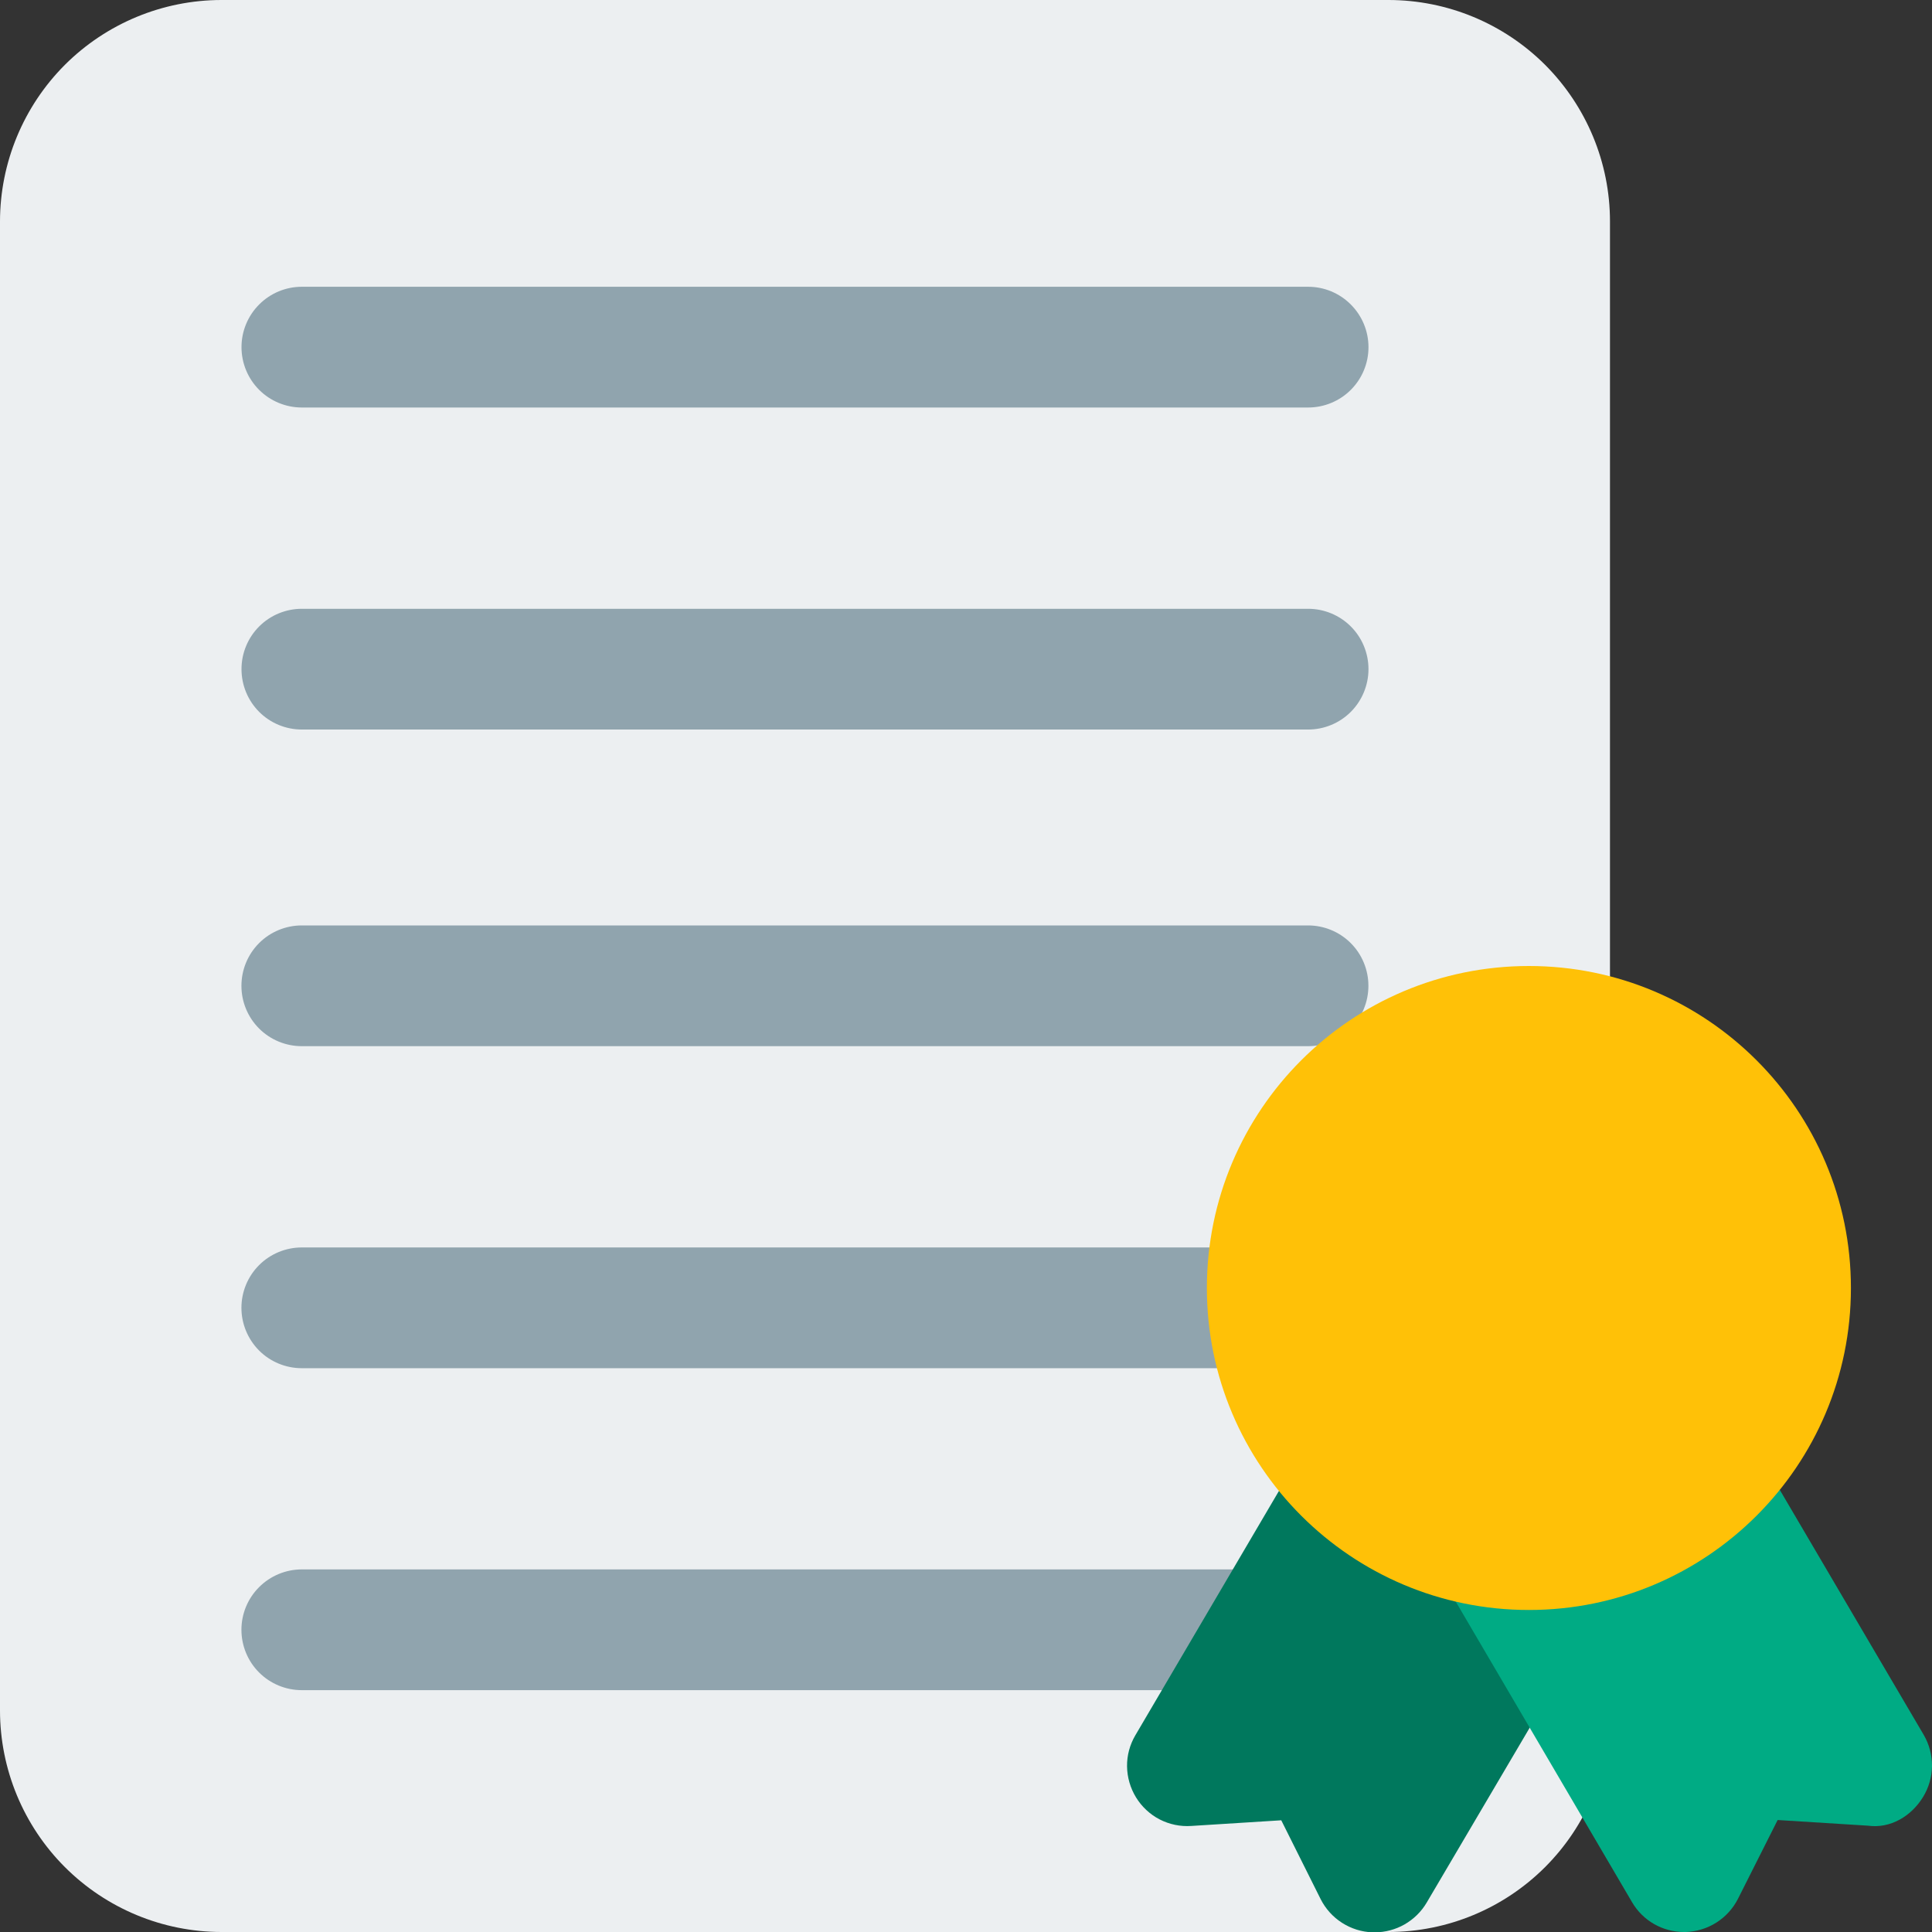
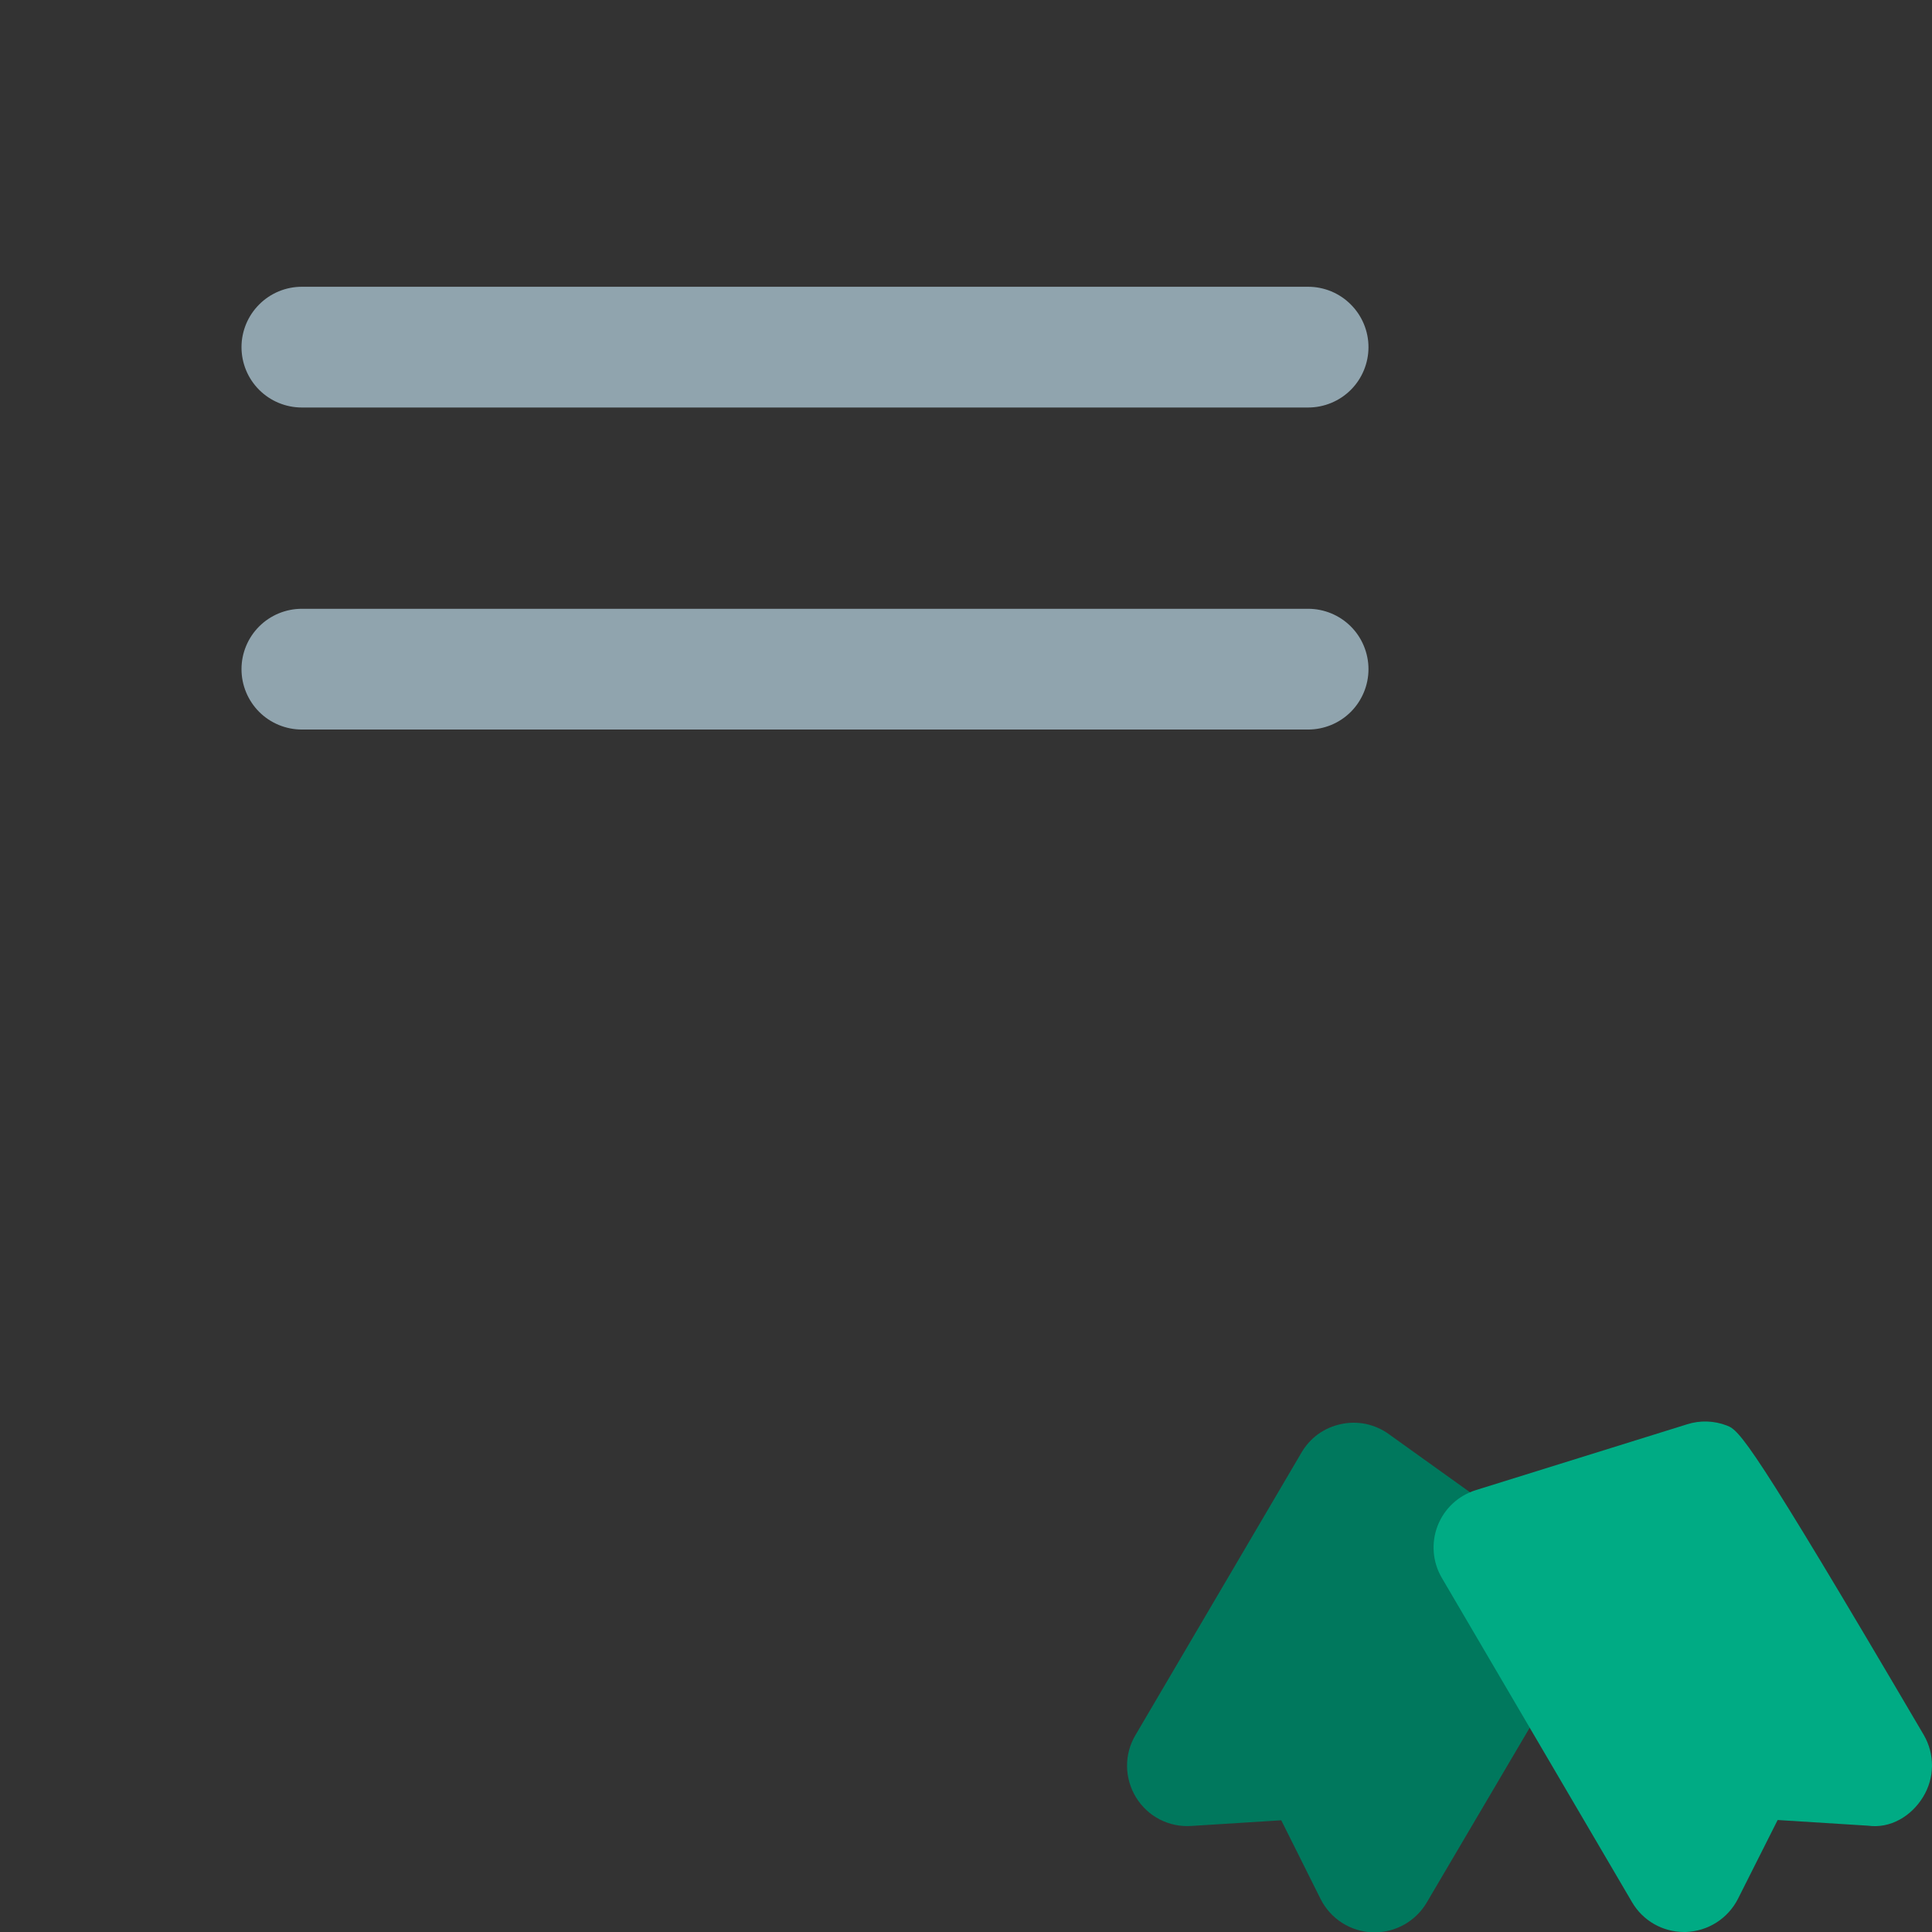
<svg xmlns="http://www.w3.org/2000/svg" width="28" height="28" viewBox="0 0 28 28" fill="none">
  <rect x="0" y="0" width="28" height="28" fill="#333333" stroke="none" />
-   <path d="M20.125 28H3.208C2.358 27.999 1.542 27.661 0.94 27.059C0.339 26.458 0.001 25.642 0 24.792L0 3.208C0.001 2.358 0.339 1.542 0.94 0.94C1.542 0.339 2.358 0.001 3.208 0L20.125 0C20.976 0.001 21.791 0.339 22.393 0.94C22.994 1.542 23.333 2.358 23.333 3.208V24.792C23.333 25.642 22.994 26.458 22.393 27.059C21.791 27.661 20.976 27.999 20.125 28Z" fill="#ECEFF1" />
-   <path d="M18.957 15.162H4.374C4.142 15.162 3.919 15.07 3.755 14.906C3.591 14.742 3.499 14.519 3.499 14.287C3.499 14.055 3.591 13.832 3.755 13.668C3.919 13.504 4.142 13.412 4.374 13.412H18.957C19.189 13.412 19.412 13.504 19.576 13.668C19.74 13.832 19.832 14.055 19.832 14.287C19.832 14.519 19.74 14.742 19.576 14.906C19.412 15.07 19.189 15.162 18.957 15.162ZM18.957 19.829H4.374C4.142 19.829 3.919 19.737 3.755 19.573C3.591 19.408 3.499 19.186 3.499 18.954C3.499 18.722 3.591 18.499 3.755 18.335C3.919 18.171 4.142 18.079 4.374 18.079H18.957C19.189 18.079 19.412 18.171 19.576 18.335C19.74 18.499 19.832 18.722 19.832 18.954C19.832 19.186 19.74 19.408 19.576 19.573C19.412 19.737 19.189 19.829 18.957 19.829ZM18.957 24.495H4.374C4.142 24.495 3.919 24.403 3.755 24.239C3.591 24.075 3.499 23.852 3.499 23.62C3.499 23.388 3.591 23.166 3.755 23.002C3.919 22.838 4.142 22.745 4.374 22.745H18.957C19.189 22.745 19.412 22.838 19.576 23.002C19.74 23.166 19.832 23.388 19.832 23.62C19.832 23.852 19.74 24.075 19.576 24.239C19.412 24.403 19.189 24.495 18.957 24.495Z" fill="#90A4AE" />
  <path d="M18.958 5.906H4.375C4.143 5.906 3.92 5.814 3.756 5.65C3.592 5.486 3.5 5.263 3.5 5.031C3.5 4.799 3.592 4.577 3.756 4.413C3.92 4.248 4.143 4.156 4.375 4.156H18.958C19.19 4.156 19.413 4.248 19.577 4.413C19.741 4.577 19.833 4.799 19.833 5.031C19.833 5.263 19.741 5.486 19.577 5.65C19.413 5.814 19.19 5.906 18.958 5.906ZM18.958 10.573H4.375C4.143 10.573 3.92 10.481 3.756 10.317C3.592 10.152 3.5 9.93 3.5 9.698C3.5 9.466 3.592 9.243 3.756 9.079C3.92 8.915 4.143 8.823 4.375 8.823H18.958C19.19 8.823 19.413 8.915 19.577 9.079C19.741 9.243 19.833 9.466 19.833 9.698C19.833 9.93 19.741 10.152 19.577 10.317C19.413 10.481 19.19 10.573 18.958 10.573Z" fill="#90A4AE" />
  <path d="M22.676 22.61L20.126 20.783C20.028 20.712 19.915 20.663 19.796 20.637C19.677 20.613 19.554 20.613 19.435 20.639C19.316 20.664 19.203 20.713 19.104 20.784C19.006 20.855 18.923 20.947 18.862 21.052L16.455 25.148C16.374 25.285 16.332 25.441 16.334 25.599C16.336 25.758 16.381 25.913 16.464 26.049C16.547 26.184 16.665 26.295 16.806 26.368C16.948 26.441 17.106 26.474 17.265 26.463L18.569 26.381L19.139 27.522C19.21 27.663 19.317 27.782 19.45 27.867C19.583 27.952 19.736 28 19.893 28.005H19.922C20.075 28.005 20.224 27.965 20.356 27.89C20.488 27.814 20.599 27.706 20.676 27.575L22.919 23.767C23.03 23.578 23.066 23.355 23.021 23.141C22.976 22.927 22.853 22.738 22.676 22.61Z" fill="#00785D" />
-   <path d="M27.88 25.143L25.466 21.034C25.366 20.863 25.211 20.731 25.027 20.66C24.843 20.589 24.639 20.582 24.451 20.642L21.392 21.595C21.266 21.634 21.151 21.7 21.055 21.789C20.959 21.878 20.884 21.988 20.836 22.111C20.788 22.233 20.769 22.364 20.779 22.495C20.789 22.626 20.829 22.753 20.895 22.866L23.653 27.568C23.81 27.837 24.097 28 24.407 28H24.434C24.591 27.994 24.744 27.947 24.877 27.862C25.009 27.778 25.117 27.659 25.188 27.519L25.763 26.377L27.07 26.459C27.398 26.505 27.701 26.32 27.87 26.044C27.953 25.909 27.998 25.754 28 25.595C28.001 25.436 27.96 25.28 27.88 25.143Z" fill="#00AB84" />
-   <path d="M22.158 23.333C24.735 23.333 26.825 21.244 26.825 18.667C26.825 16.089 24.735 14 22.158 14C19.581 14 17.491 16.089 17.491 18.667C17.491 21.244 19.581 23.333 22.158 23.333Z" fill="#FFC107" />
+   <path d="M27.88 25.143C25.366 20.863 25.211 20.731 25.027 20.66C24.843 20.589 24.639 20.582 24.451 20.642L21.392 21.595C21.266 21.634 21.151 21.7 21.055 21.789C20.959 21.878 20.884 21.988 20.836 22.111C20.788 22.233 20.769 22.364 20.779 22.495C20.789 22.626 20.829 22.753 20.895 22.866L23.653 27.568C23.81 27.837 24.097 28 24.407 28H24.434C24.591 27.994 24.744 27.947 24.877 27.862C25.009 27.778 25.117 27.659 25.188 27.519L25.763 26.377L27.07 26.459C27.398 26.505 27.701 26.32 27.87 26.044C27.953 25.909 27.998 25.754 28 25.595C28.001 25.436 27.96 25.28 27.88 25.143Z" fill="#00AB84" />
</svg>